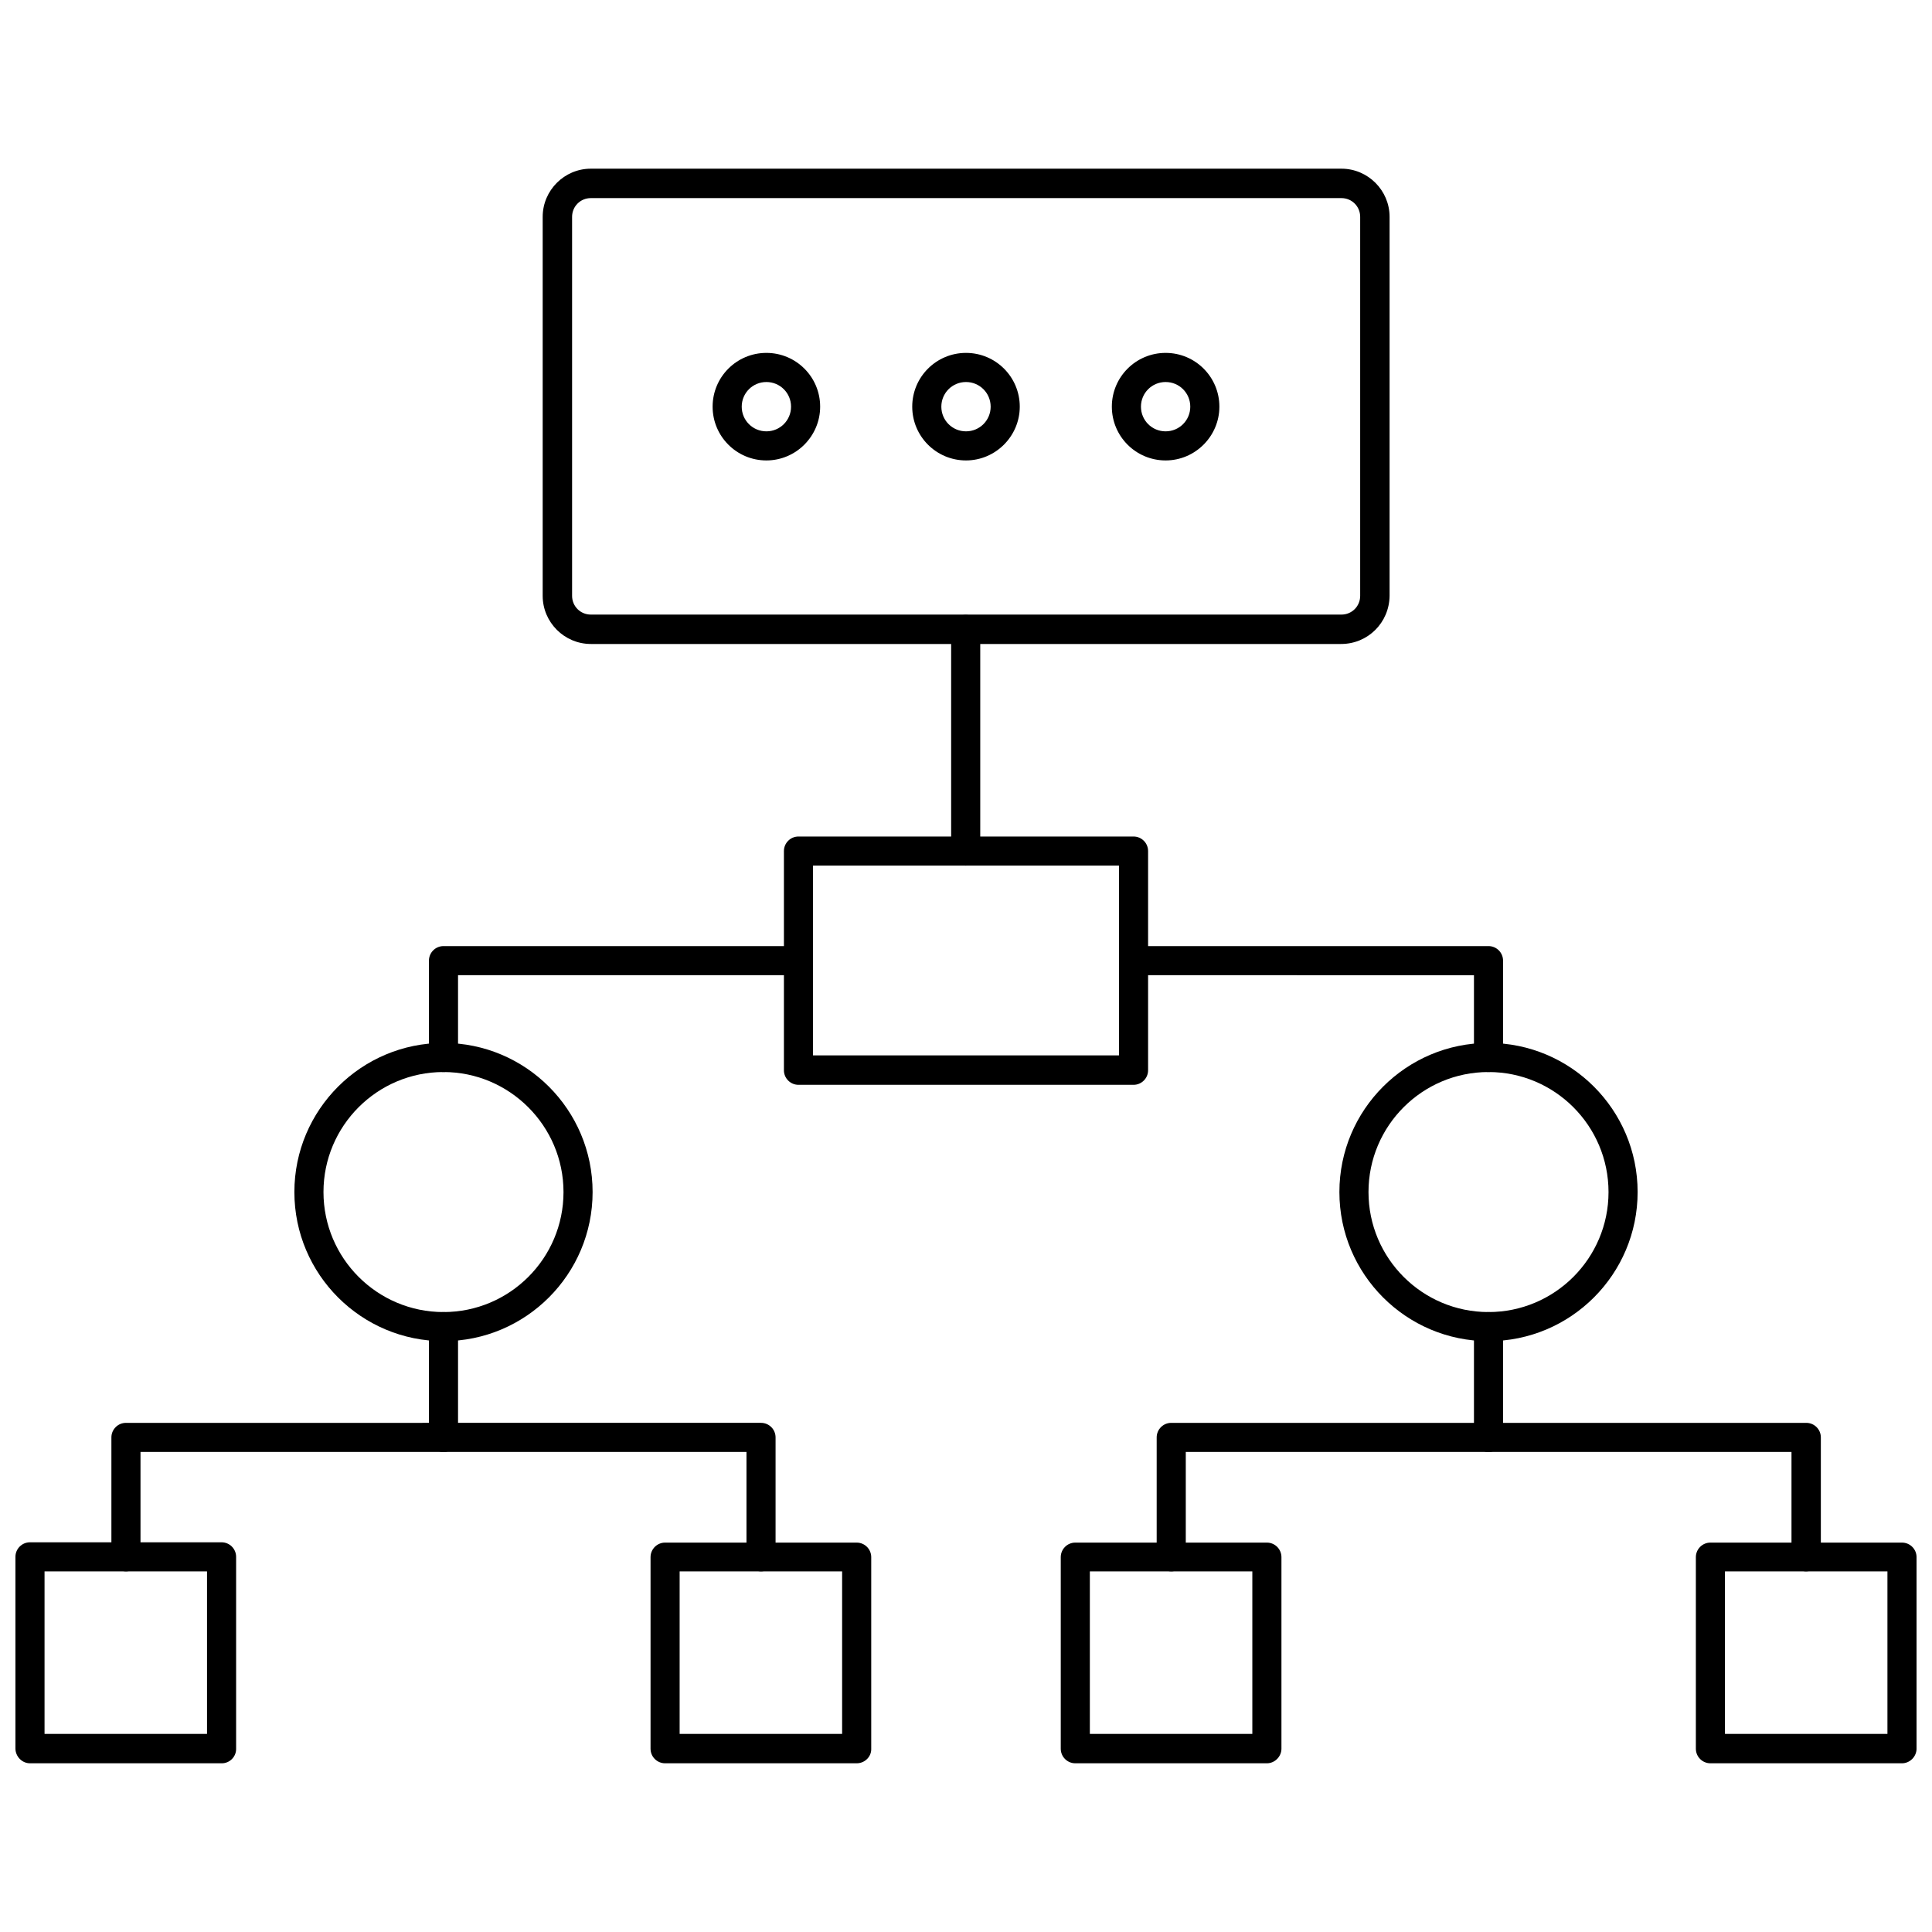
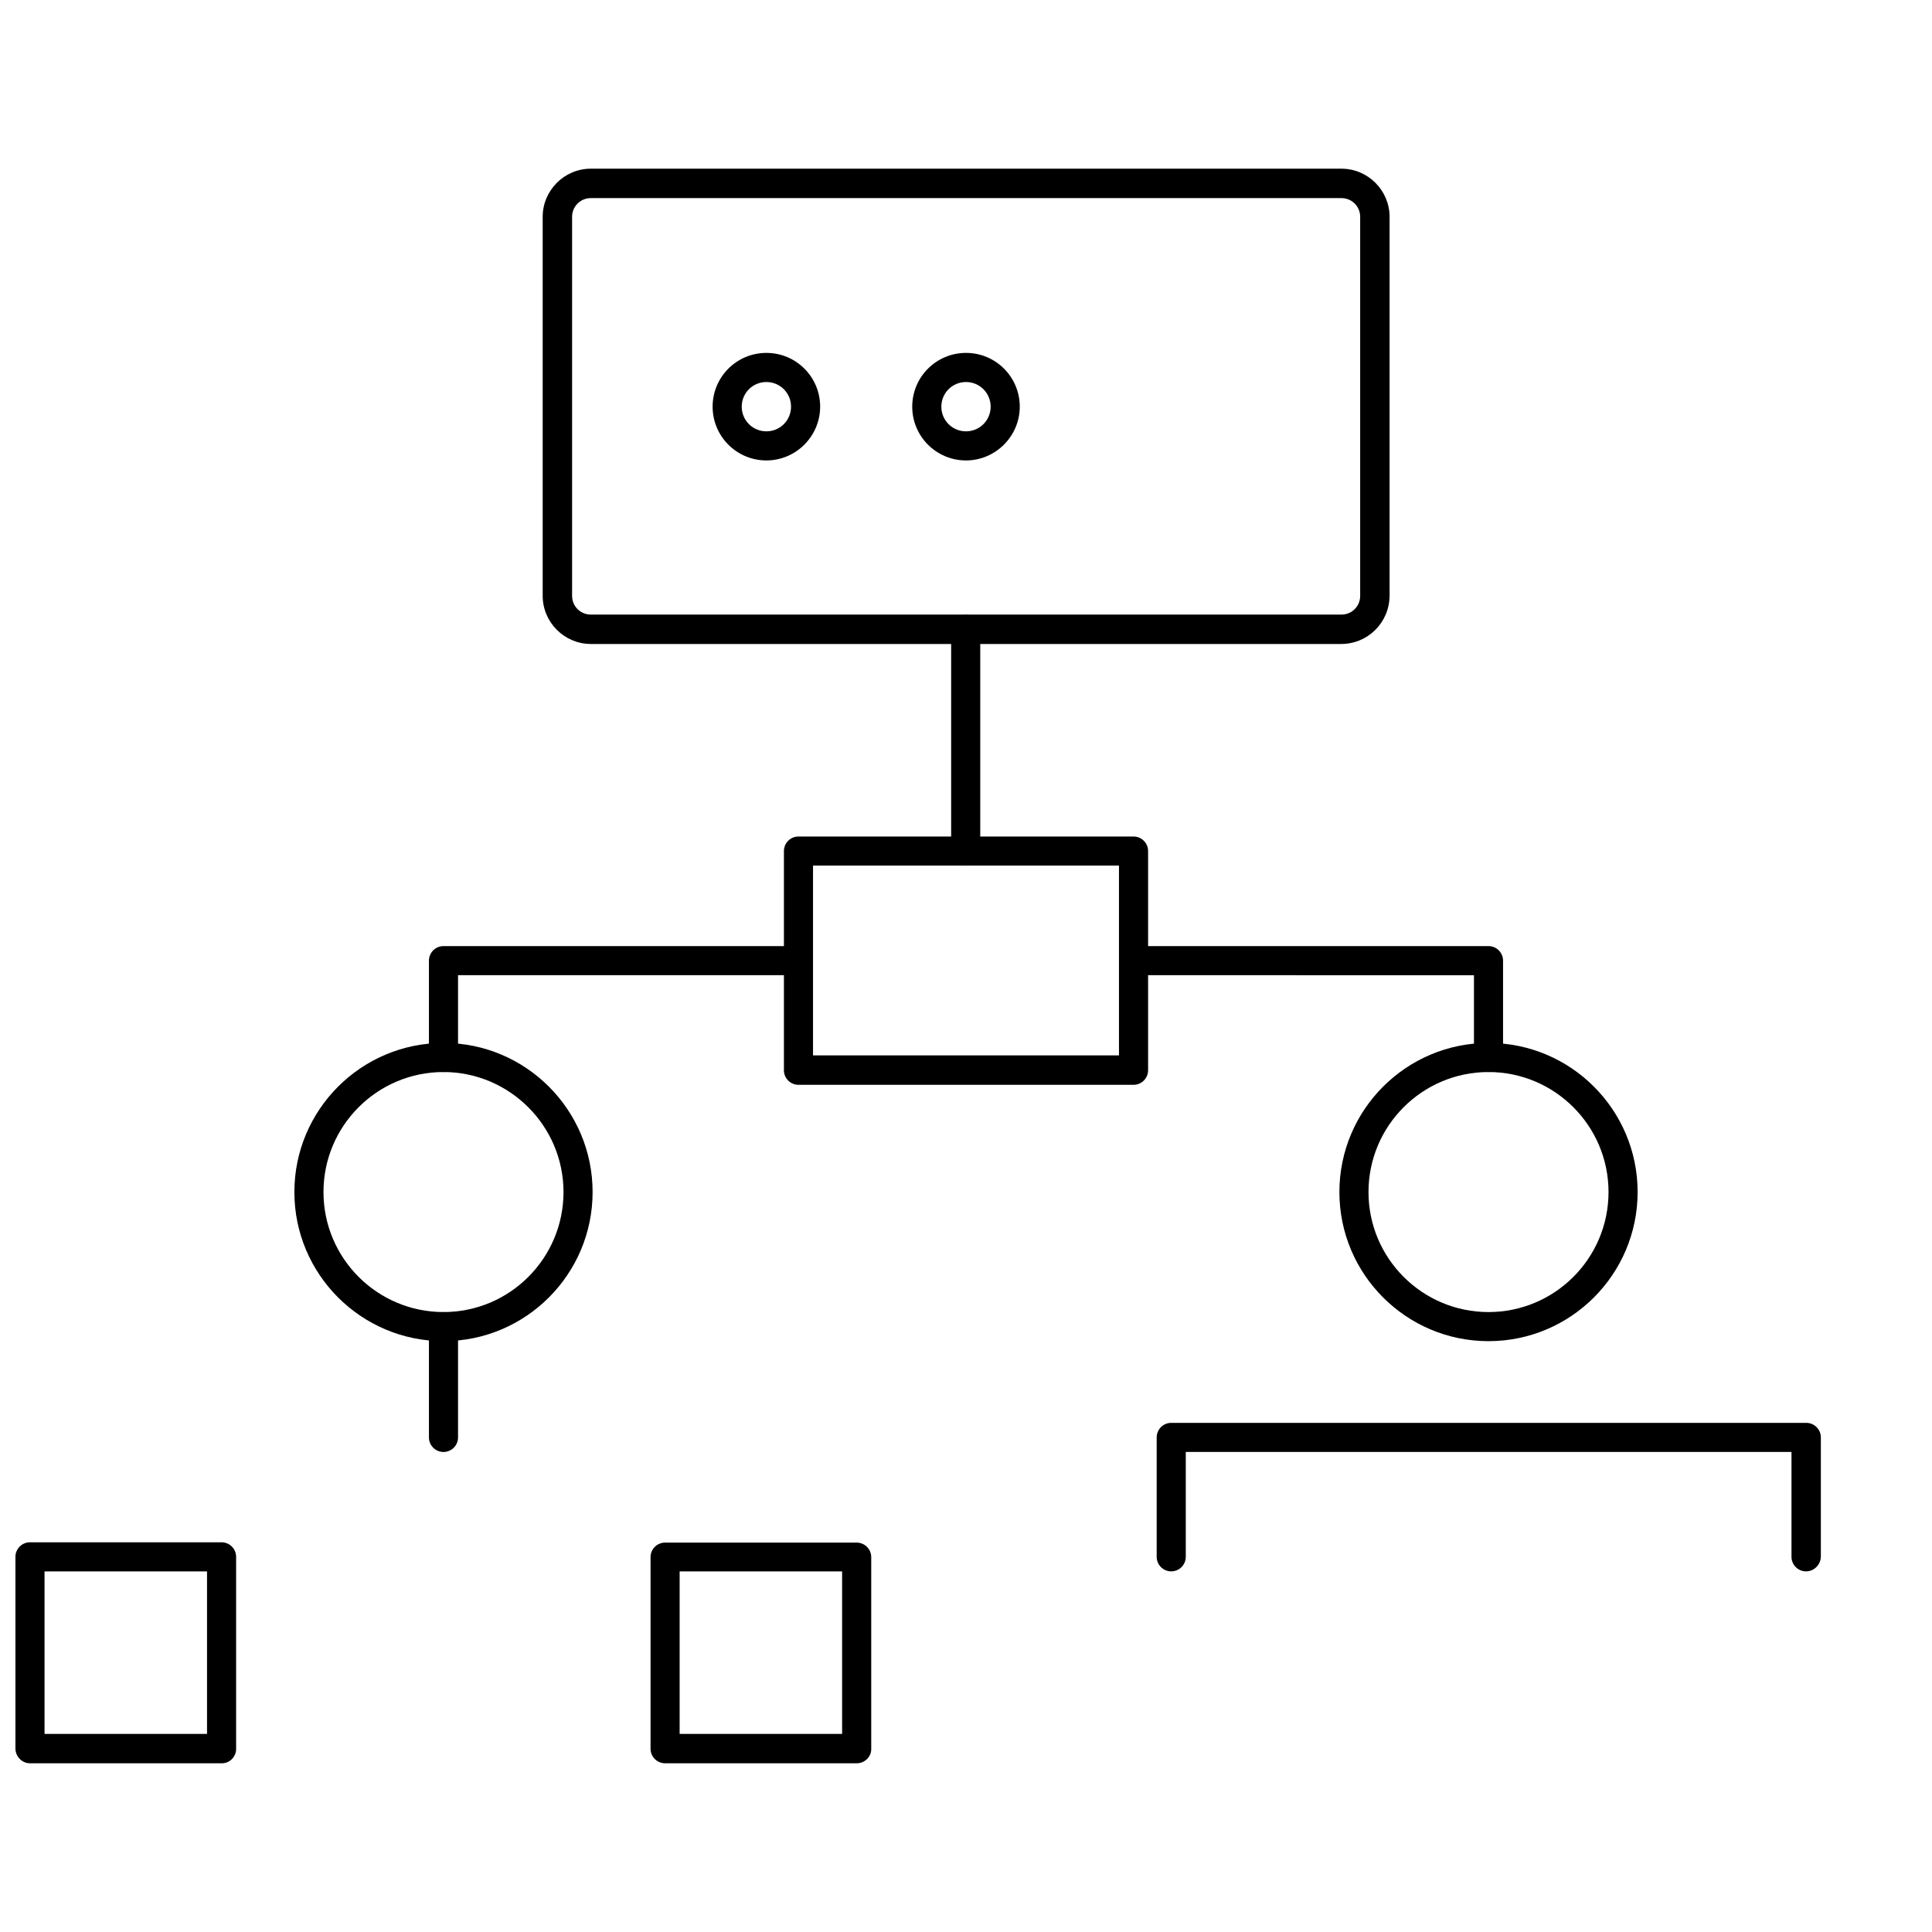
<svg xmlns="http://www.w3.org/2000/svg" width="800px" height="800px" version="1.1" viewBox="144 144 512 512">
  <defs>
    <clipPath id="b">
      <path d="m148.09 552h58.906v60h-58.906z" />
    </clipPath>
    <clipPath id="a">
      <path d="m593 552h58.902v60h-58.902z" />
    </clipPath>
  </defs>
  <path d="m444.4 431.49h-88.797c-2.125 0-3.856-1.73-3.856-3.856v-58.094c0-2.125 1.73-3.856 3.856-3.856h88.797c2.125 0 3.856 1.73 3.856 3.856v58.094c0 2.121-1.73 3.856-3.856 3.856zm-84.941-7.797h81.082v-50.301h-81.082z" />
  <path d="m499.42 314.66h-198.85c-7.008 0-12.754-5.746-12.754-12.754v-100.45c0-7.008 5.746-12.754 12.754-12.754h198.93c7.008 0 12.754 5.746 12.754 12.754v100.45c-0.078 7.086-5.746 12.754-12.832 12.754zm-198.85-118.16c-2.754 0-4.961 2.203-4.961 4.961v100.45c0 2.754 2.203 4.961 4.961 4.961h198.93c2.754 0 4.961-2.203 4.961-4.961v-100.45c0-2.754-2.203-4.961-4.961-4.961z" />
  <path d="m538.47 499.42c-21.805 0-39.516-17.711-39.516-39.516s17.711-39.516 39.516-39.516 39.516 17.711 39.516 39.516-17.711 39.516-39.516 39.516zm0-71.32c-17.555 0-31.805 14.25-31.805 31.805s14.25 31.805 31.805 31.805 31.805-14.25 31.805-31.805c-0.004-17.555-14.25-31.805-31.805-31.805z" />
  <path d="m399.92 373.39c-2.125 0-3.856-1.73-3.856-3.856v-58.727c0-2.125 1.73-3.856 3.856-3.856s3.856 1.73 3.856 3.856v58.727c0.082 2.125-1.648 3.856-3.856 3.856z" />
  <path d="m538.47 428.1c-2.125 0-3.856-1.73-3.856-3.856v-21.805l-90.215-0.004c-2.125 0-3.856-1.73-3.856-3.856s1.73-3.856 3.856-3.856h94.07c2.125 0 3.856 1.73 3.856 3.856v25.664c0.078 2.125-1.73 3.856-3.856 3.856z" />
  <path d="m261.53 499.42c-21.805 0-39.516-17.711-39.516-39.516s17.711-39.516 39.516-39.516 39.516 17.711 39.516 39.516-17.711 39.516-39.516 39.516zm0-71.32c-17.555 0-31.805 14.25-31.805 31.805s14.25 31.805 31.805 31.805 31.805-14.25 31.805-31.805c-0.004-17.555-14.332-31.805-31.805-31.805z" />
  <path d="m261.53 428.1c-2.125 0-3.856-1.73-3.856-3.856v-25.664c0-2.125 1.73-3.856 3.856-3.856h94.07c2.125 0 3.856 1.73 3.856 3.856s-1.73 3.856-3.856 3.856h-90.215v21.805c0 2.129-1.73 3.859-3.856 3.859z" />
-   <path d="m452.9 266.02c-7.871 0-14.25-6.375-14.25-14.25 0-7.871 6.375-14.25 14.25-14.25 7.871 0 14.25 6.375 14.25 14.25 0 7.797-6.379 14.25-14.25 14.25zm0-20.781c-3.621 0-6.535 2.914-6.535 6.535 0 3.621 2.914 6.535 6.535 6.535 3.621 0 6.535-2.914 6.535-6.535 0-3.621-2.914-6.535-6.535-6.535z" />
  <path d="m400 266.02c-7.871 0-14.25-6.375-14.25-14.25 0-7.871 6.375-14.25 14.25-14.25 7.871 0 14.25 6.375 14.25 14.25-0.004 7.797-6.379 14.25-14.25 14.25zm0-20.781c-3.621 0-6.535 2.914-6.535 6.535 0 3.621 2.914 6.535 6.535 6.535s6.535-2.914 6.535-6.535c-0.004-3.621-2.914-6.535-6.535-6.535z" />
  <path d="m347.1 266.02c-7.871 0-14.25-6.375-14.25-14.25 0-7.871 6.375-14.25 14.25-14.25 7.871 0 14.25 6.375 14.25 14.25 0 7.797-6.379 14.25-14.25 14.25zm0-20.781c-3.621 0-6.535 2.914-6.535 6.535 0 3.621 2.914 6.535 6.535 6.535s6.535-2.914 6.535-6.535c0-3.621-2.914-6.535-6.535-6.535z" />
  <path d="m261.53 528.79c-2.125 0-3.856-1.73-3.856-3.856v-29.363c0-2.125 1.73-3.856 3.856-3.856s3.856 1.73 3.856 3.856v29.363c0 2.125-1.73 3.856-3.856 3.856z" />
-   <path d="m345.68 560.43c-2.125 0-3.856-1.73-3.856-3.856v-27.789h-160.59v27.789c0 2.125-1.73 3.856-3.856 3.856s-3.856-1.73-3.856-3.856v-31.645c0-2.125 1.73-3.856 3.856-3.856l168.3-0.004c2.125 0 3.856 1.73 3.856 3.856v31.645c0.004 2.129-1.727 3.859-3.856 3.859z" />
  <g clip-path="url(#b)">
    <path d="m202.8 611.29h-50.855c-2.125 0-3.856-1.812-3.856-3.938v-50.773c0-2.125 1.73-3.856 3.856-3.856h50.773c2.125 0 3.856 1.73 3.856 3.856v50.773c0.082 2.125-1.648 3.938-3.773 3.938zm-46.996-7.793h43.059v-43.059l-43.059-0.004z" />
  </g>
  <path d="m371.03 611.29h-50.773c-2.125 0-3.856-1.73-3.856-3.856v-50.773c0-2.125 1.73-3.856 3.856-3.856h50.773c2.125 0 3.856 1.73 3.856 3.856v50.773c0.078 2.043-1.652 3.856-3.856 3.856zm-46.918-7.793h43.059v-43.059h-43.059z" />
  <path d="m622.62 560.43c-2.125 0-3.856-1.73-3.856-3.856v-27.789h-160.52v27.789c0 2.125-1.73 3.856-3.856 3.856s-3.856-1.73-3.856-3.856v-31.645c0-2.125 1.73-3.856 3.856-3.856h168.3c2.125 0 3.856 1.73 3.856 3.856v31.645c-0.078 2.125-1.809 3.856-3.934 3.856z" />
-   <path d="m479.74 611.29h-50.773c-2.125 0-3.856-1.73-3.856-3.856v-50.773c0-2.125 1.73-3.856 3.856-3.856h50.773c2.125 0 3.856 1.73 3.856 3.856v50.773c0 2.043-1.73 3.856-3.856 3.856zm-46.918-7.793h43.059v-43.059h-43.059z" />
  <g clip-path="url(#a)">
-     <path d="m648.05 611.29h-50.773c-2.125 0-3.856-1.73-3.856-3.856v-50.773c0-2.125 1.73-3.856 3.856-3.856h50.773c2.125 0 3.856 1.73 3.856 3.856v50.773c0 2.043-1.73 3.856-3.856 3.856zm-46.918-7.793h43.059v-43.059h-43.059z" />
-   </g>
-   <path d="m538.47 528.79c-2.125 0-3.856-1.73-3.856-3.856v-29.363c0-2.125 1.73-3.856 3.856-3.856s3.856 1.73 3.856 3.856v29.363c0.078 2.125-1.73 3.856-3.856 3.856z" />
+     </g>
</svg>